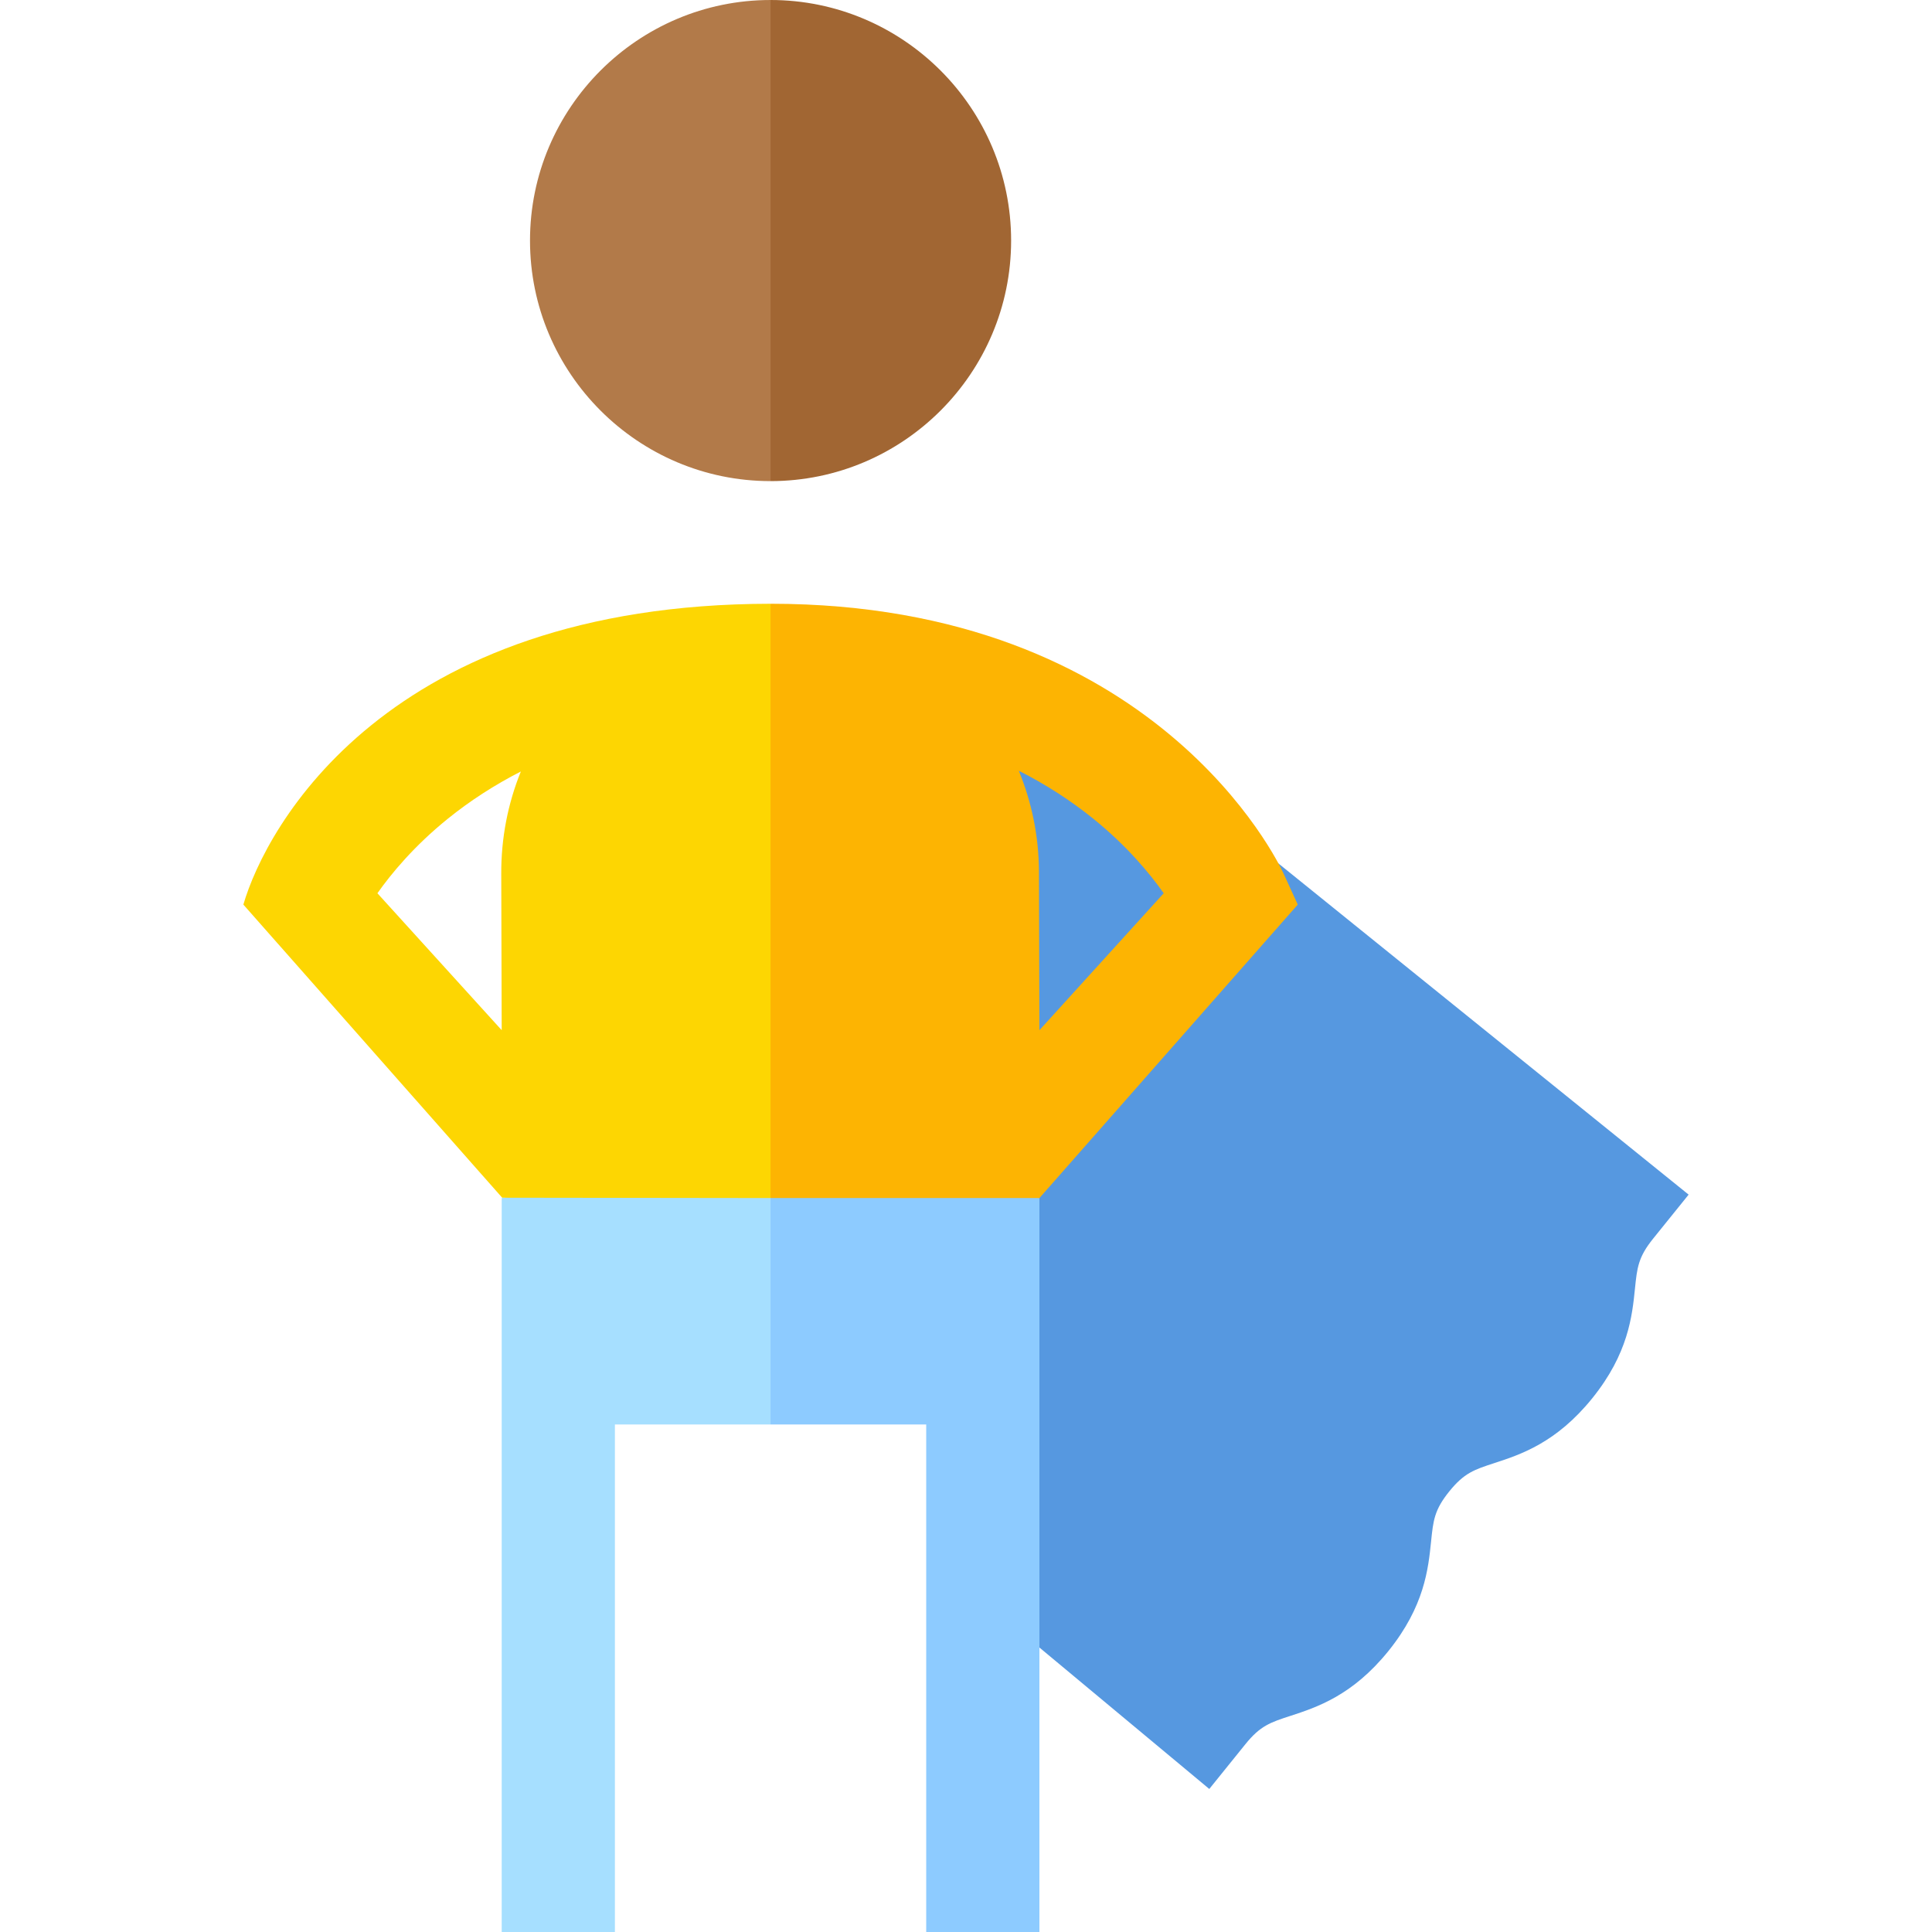
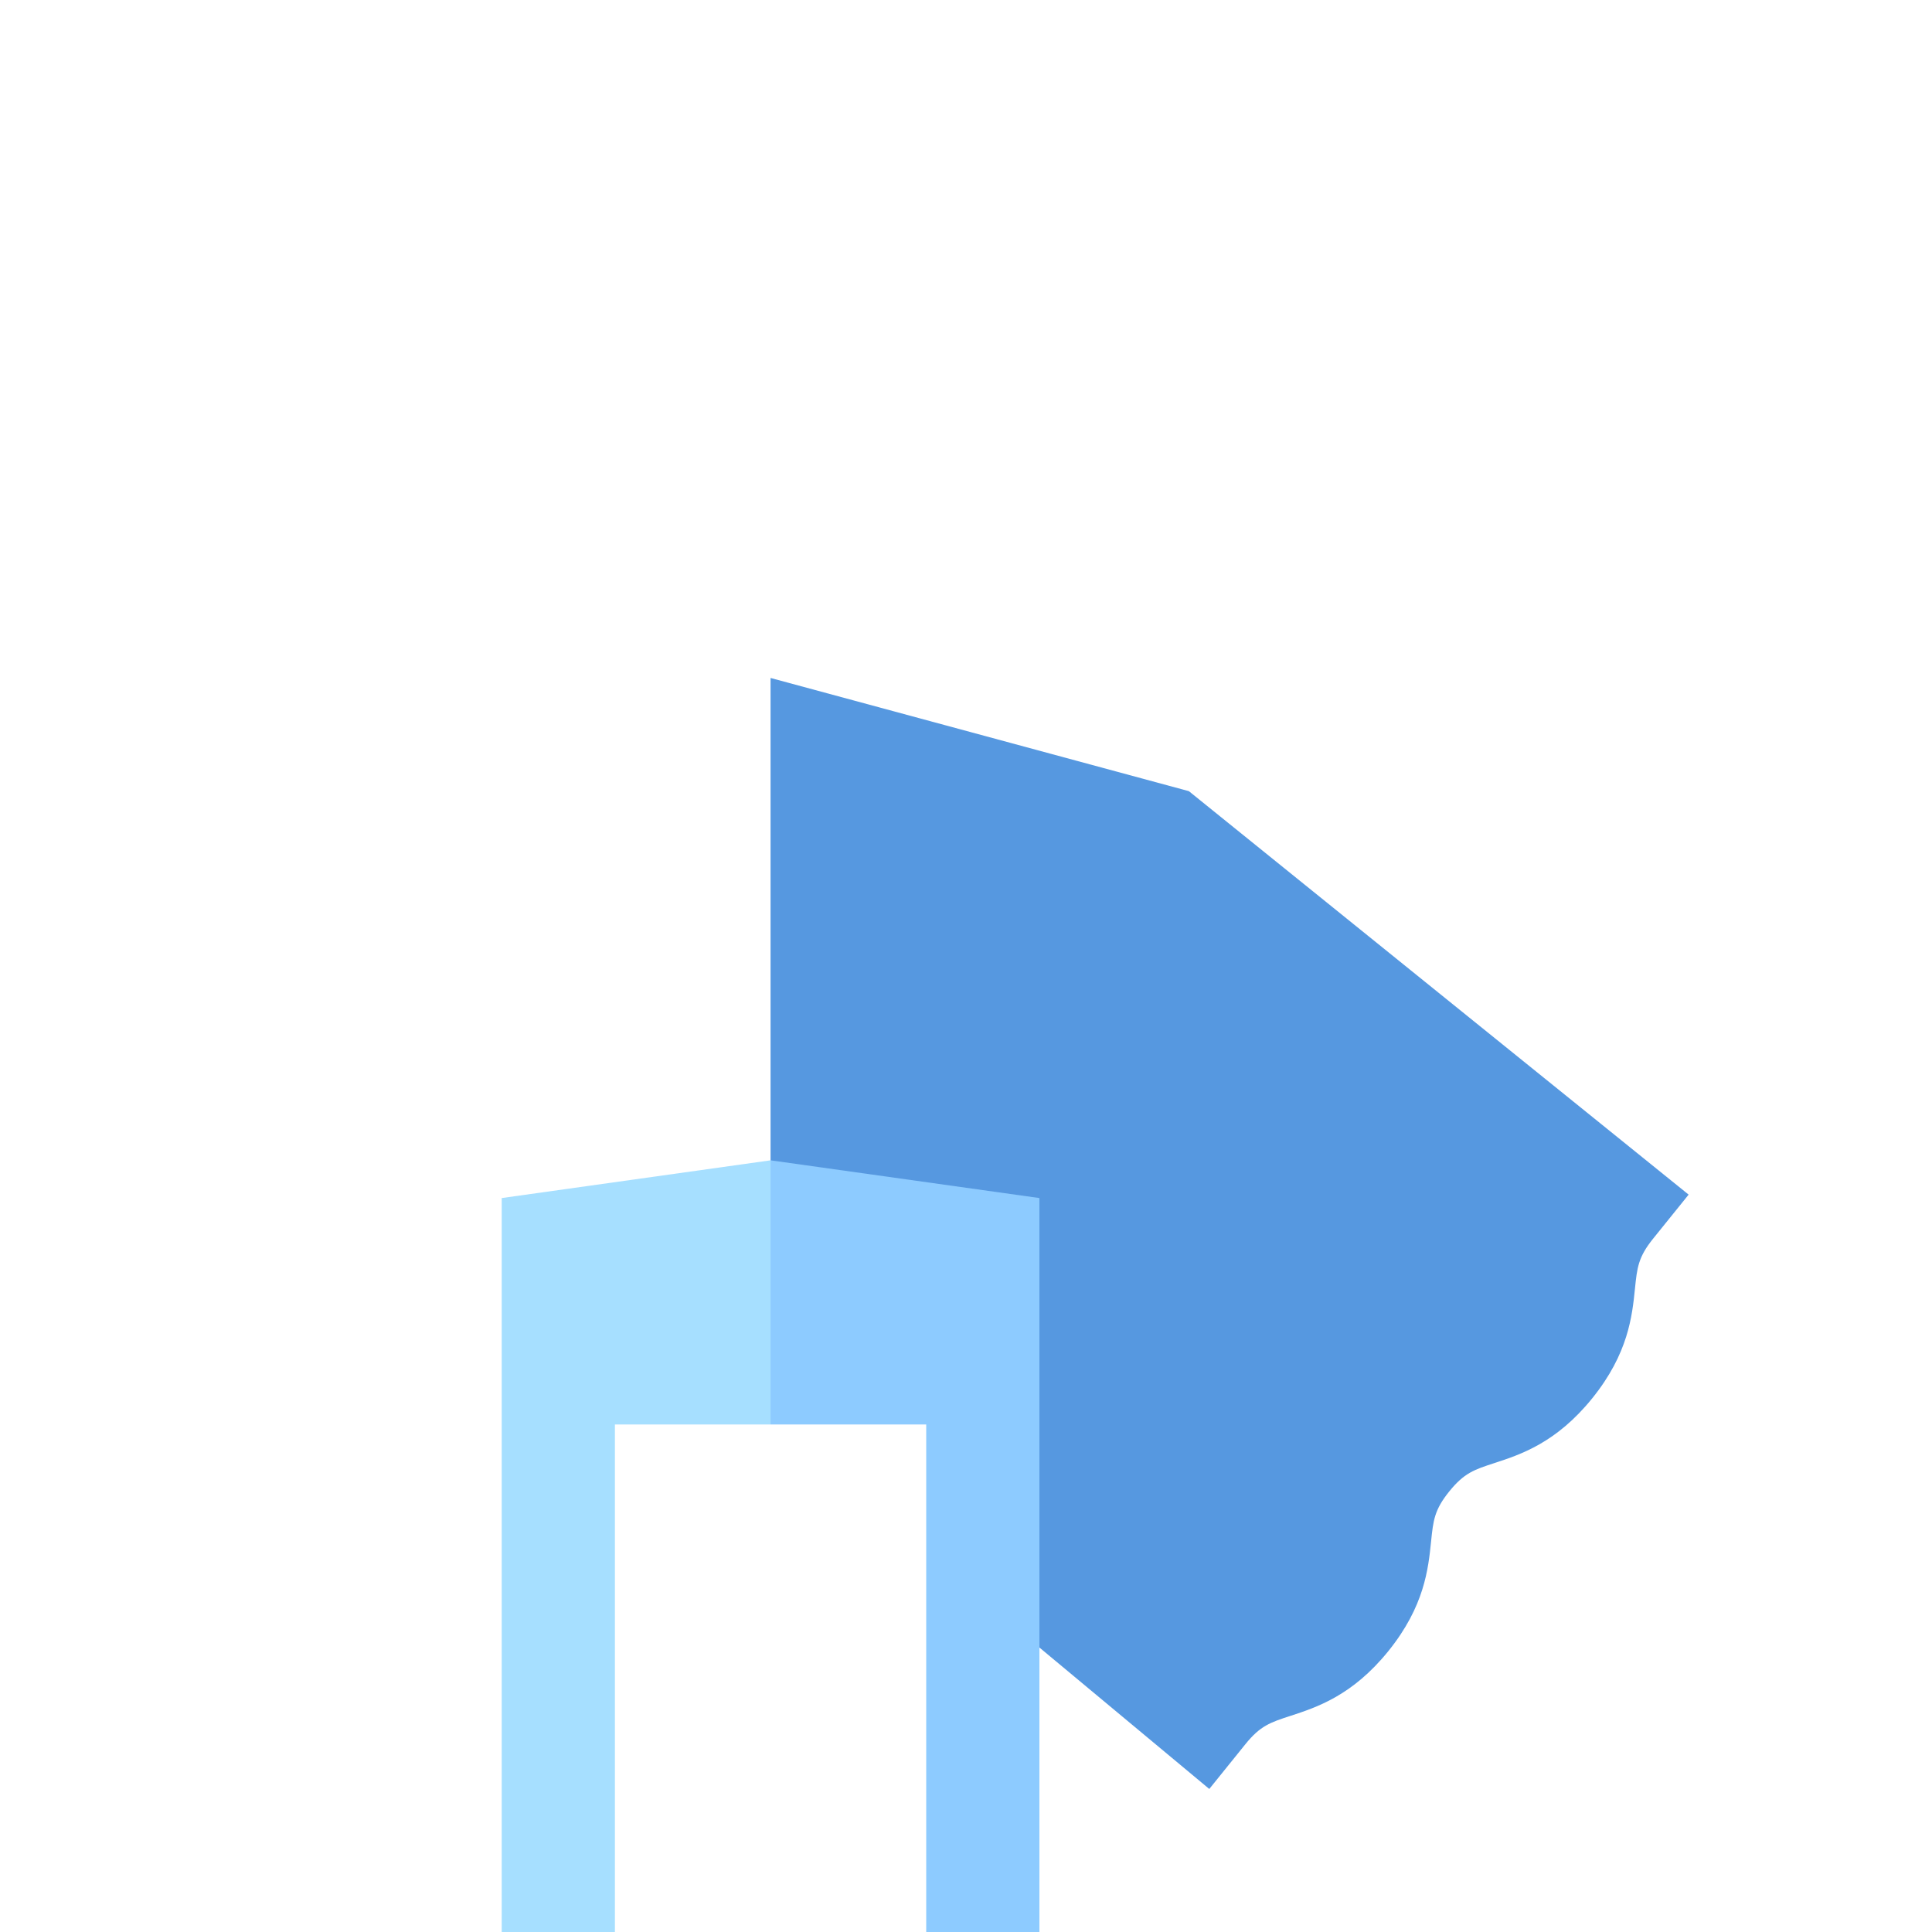
<svg xmlns="http://www.w3.org/2000/svg" id="Capa_1" enable-background="new 0 0 512 512" height="512" viewBox="0 0 512 512" width="512">
  <g>
    <path d="m315.058 209.662-110.851-29.996v182.834h52.5v58.498l63.768 53.097 9.565-11.86c3.959-4.908 6.622-5.777 11.929-7.507 6.936-2.262 16.434-5.358 25.981-17.196s10.562-21.775 11.303-29.032c.567-5.552.852-8.339 4.81-13.247 3.96-4.91 6.624-5.779 11.932-7.51 6.935-2.262 16.434-5.359 25.981-17.197 9.548-11.838 10.564-21.777 11.306-29.035.567-5.554.853-8.341 4.812-13.251l9.412-11.67z" fill="#5698e0" />
    <g>
-       <path d="m267.957 63.75c0-35.152-28.598-63.75-63.75-63.75l-10.001 63.75 10.001 63.75c35.152 0 63.75-28.598 63.75-63.75z" fill="#a16633" />
-       <path d="m140.457 63.75c0 35.152 28.598 63.75 63.75 63.75v-127.5c-35.151 0-63.75 28.598-63.75 63.75z" fill="#b27a49" />
-     </g>
+       </g>
    <g>
      <path d="m204.207 377.5h41.25v134.5h30v-194.502l-71.25-10.001-6.622 33.987z" fill="#8dcbff" />
      <path d="m132.957 317.498v194.502h30v-134.5h41.25v-70.003z" fill="#a6dfff" />
    </g>
    <g>
-       <path d="m343.921 239.726-3.757-8.214c-1.335-2.92-33.876-71.512-135.957-71.512l-8.378 82.104 8.378 75.394h71.372v-.139zm-68.588-8.773c-.039-9.441-1.945-18.449-5.342-26.696 7.05 3.571 13.637 7.785 19.71 12.685 8.974 7.242 15.024 14.568 18.694 19.781l-32.943 36.293z" fill="#fdb402" />
-       <path d="m64.494 239.726 68.586 77.678 71.128.094v-157.498c-101.91.097-133.773 59.23-139.714 79.726zm68.342-8.18.118 41.461-32.935-36.285c3.67-5.213 9.72-12.54 18.694-19.781 5.96-4.81 12.415-8.959 19.317-12.489-3.443 8.49-5.234 17.653-5.194 27.094z" fill="#fdd602" />
-     </g>
+       </g>
  </g>
</svg>